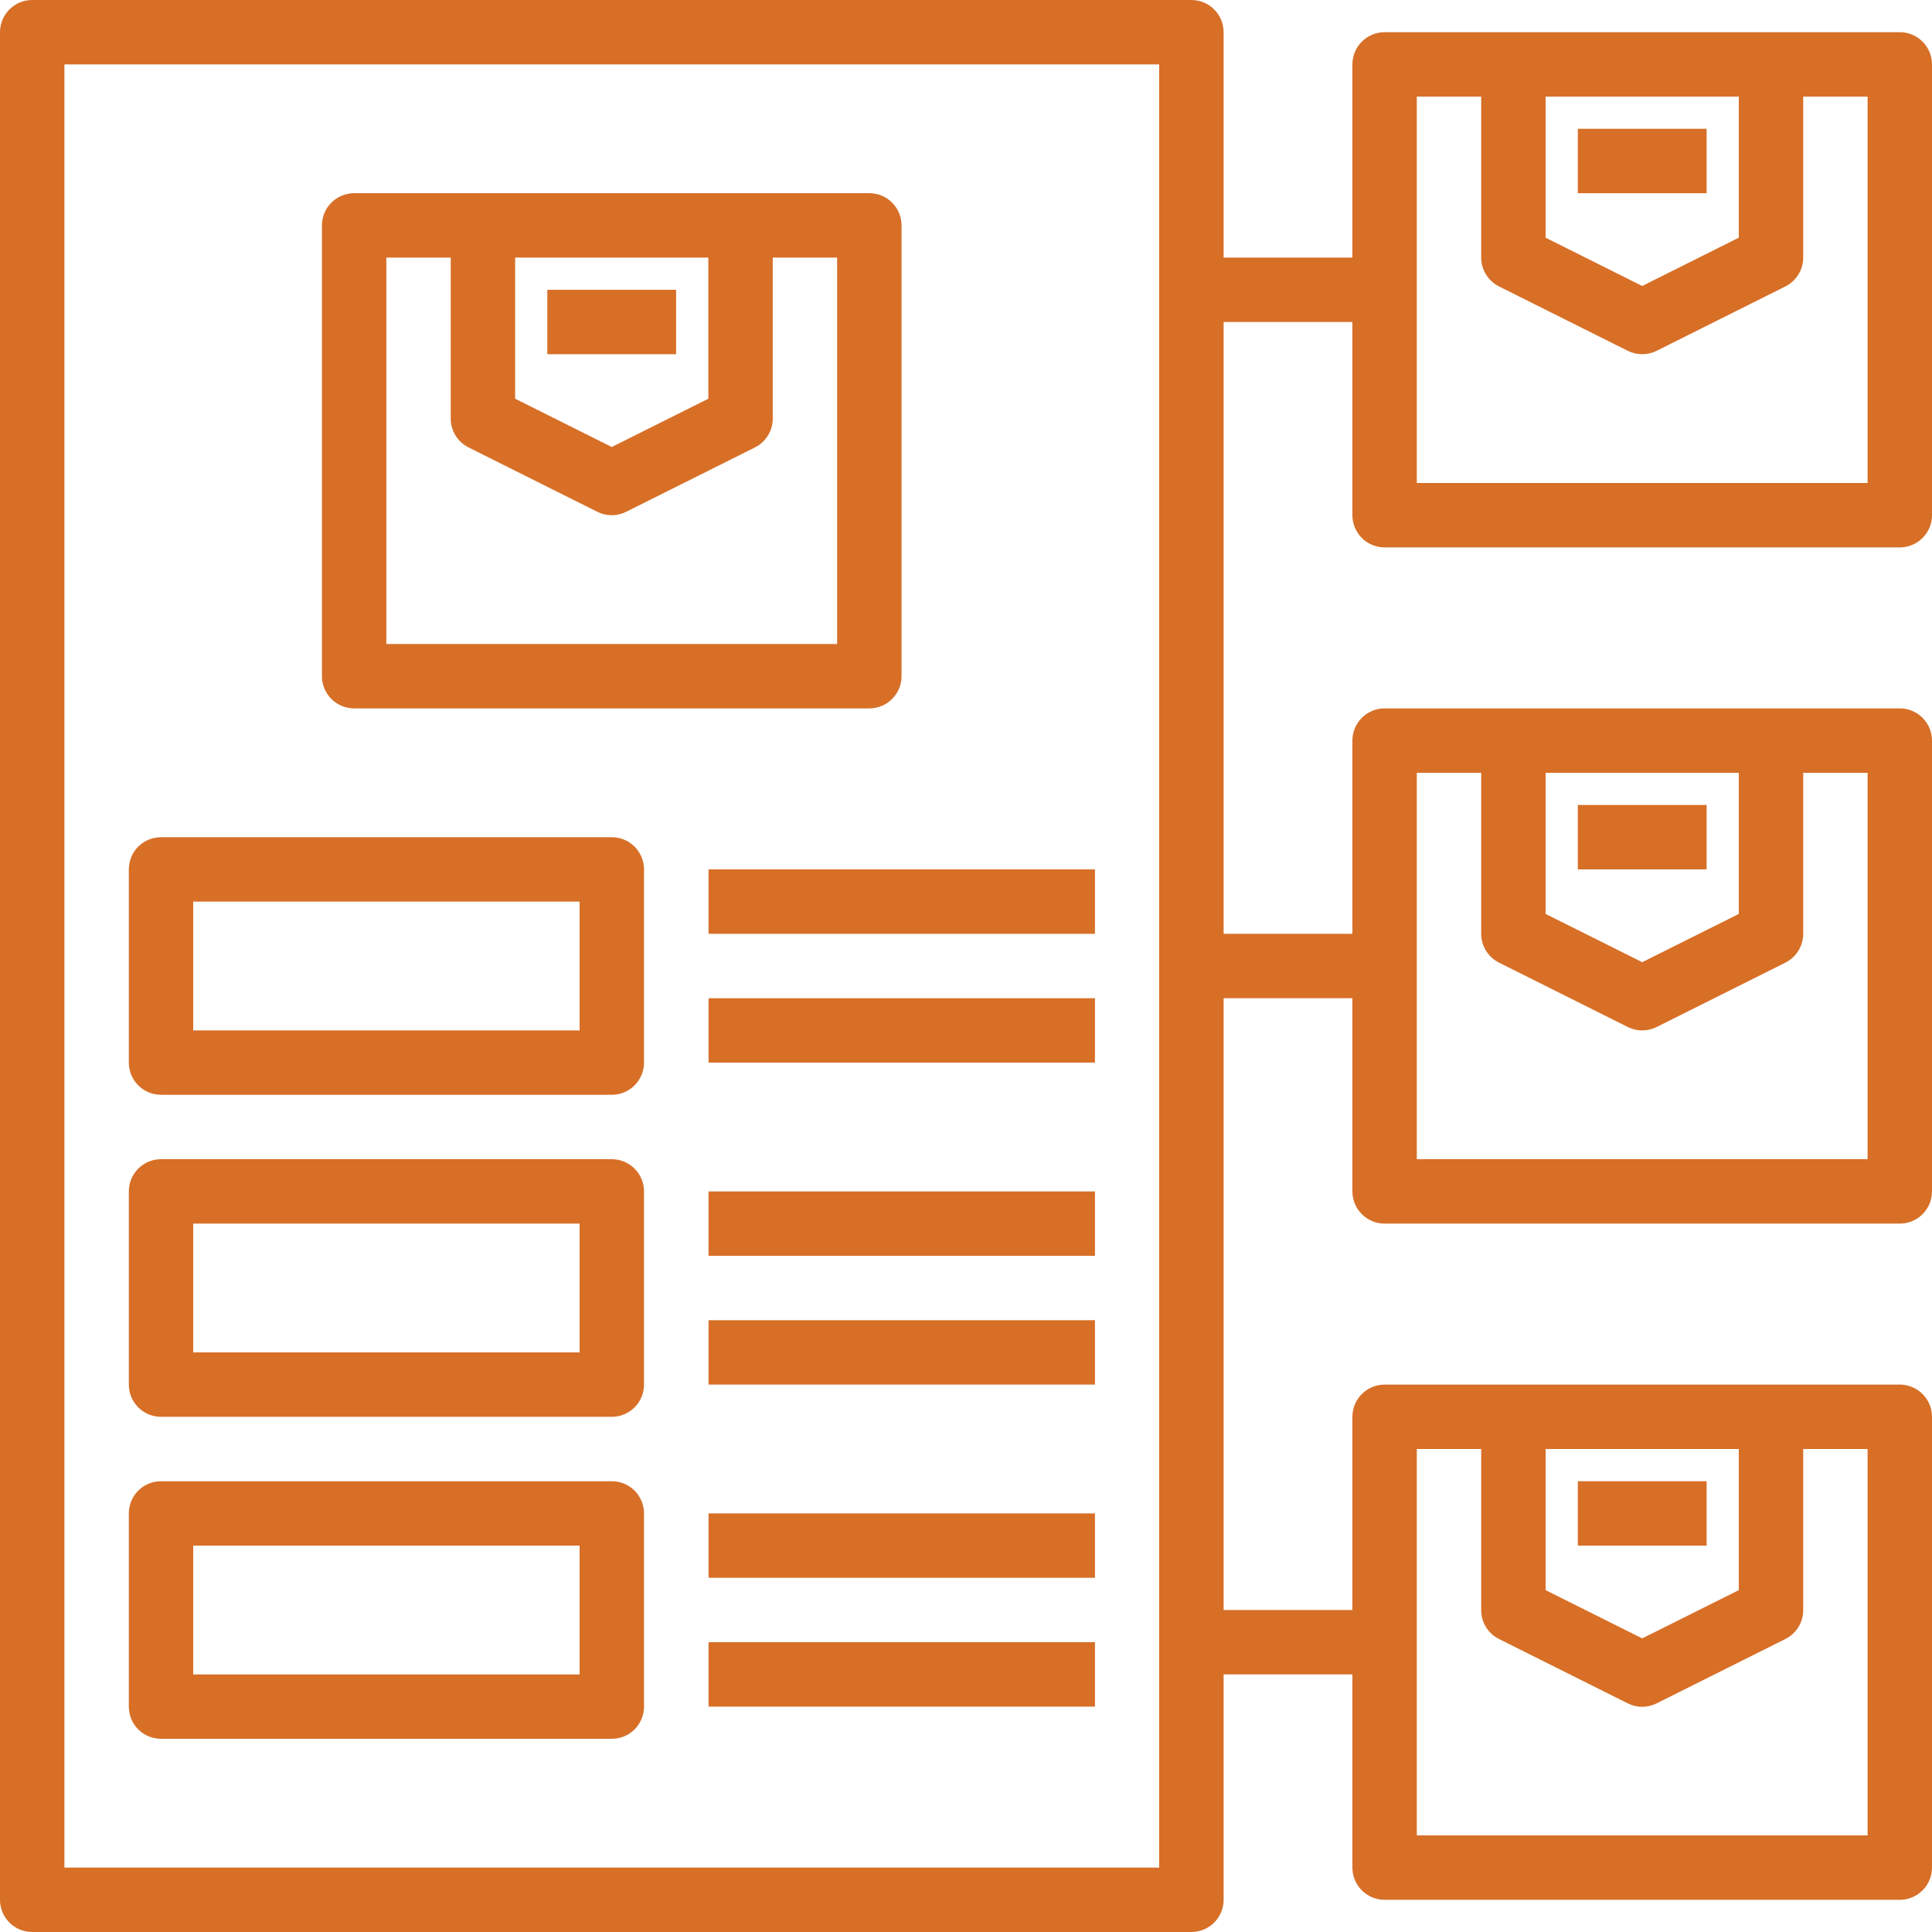
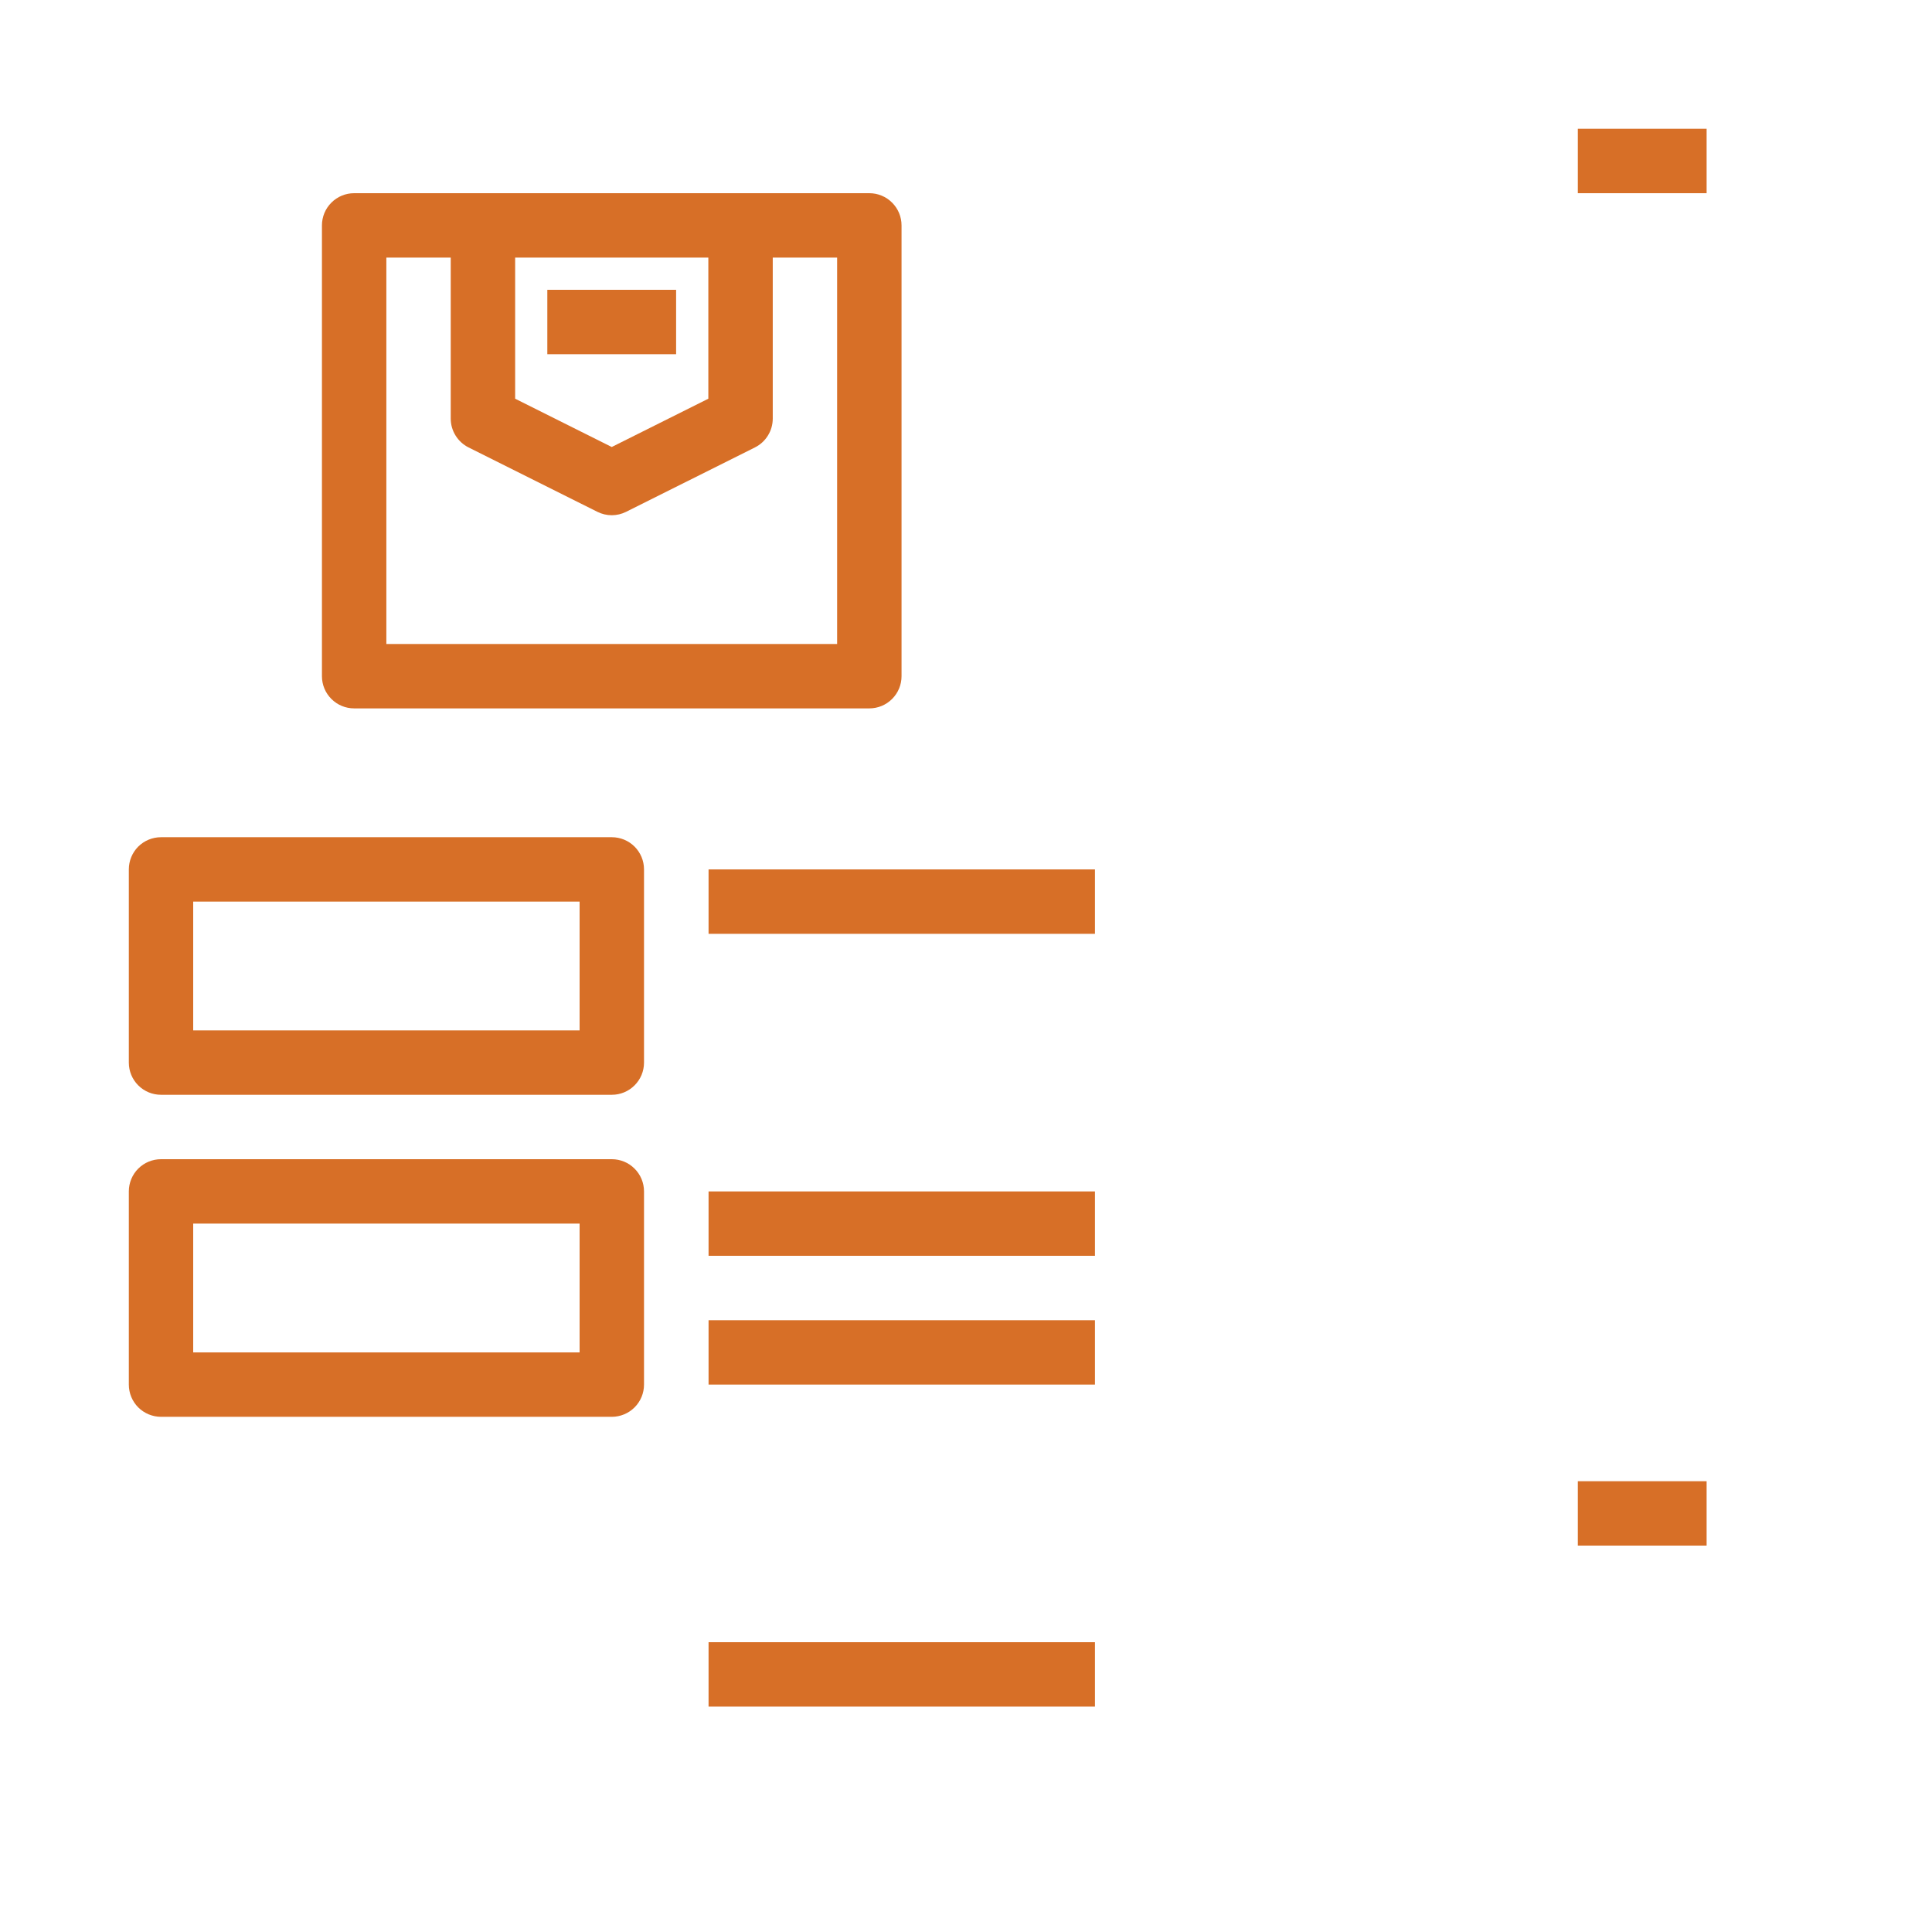
<svg xmlns="http://www.w3.org/2000/svg" width="44" height="44" viewBox="0 0 44 44" fill="none">
  <path d="M3.667 24.933H13.934C14.128 24.933 14.315 24.856 14.452 24.718C14.59 24.581 14.667 24.395 14.667 24.2V19.8C14.667 19.605 14.59 19.419 14.452 19.281C14.315 19.144 14.128 19.067 13.934 19.067H3.667C3.472 19.067 3.286 19.144 3.148 19.281C3.011 19.419 2.934 19.605 2.934 19.8V24.2C2.934 24.395 3.011 24.581 3.148 24.718C3.286 24.856 3.472 24.933 3.667 24.933ZM4.4 20.533H13.2V23.467H4.4V20.533Z" fill="#D76F27" />
-   <path d="M16.137 22.734H24.937V24.2H16.137V22.734Z" fill="#D76F27" />
+   <path d="M16.137 22.734H24.937V24.2V22.734Z" fill="#D76F27" />
  <path d="M16.137 19.8H24.937V21.267H16.137V19.8Z" fill="#D76F27" />
  <path d="M3.667 32.267H13.934C14.128 32.267 14.315 32.189 14.452 32.052C14.59 31.914 14.667 31.728 14.667 31.533V27.133C14.667 26.939 14.59 26.752 14.452 26.615C14.315 26.477 14.128 26.4 13.934 26.4H3.667C3.472 26.4 3.286 26.477 3.148 26.615C3.011 26.752 2.934 26.939 2.934 27.133V31.533C2.934 31.728 3.011 31.914 3.148 32.052C3.286 32.189 3.472 32.267 3.667 32.267ZM4.4 27.867H13.2V30.8H4.4V27.867Z" fill="#D76F27" />
  <path d="M16.137 30.067H24.937V31.533H16.137V30.067Z" fill="#D76F27" />
  <path d="M16.137 27.134H24.937V28.6H16.137V27.134Z" fill="#D76F27" />
-   <path d="M3.667 39.6H13.934C14.128 39.6 14.315 39.523 14.452 39.386C14.59 39.248 14.667 39.062 14.667 38.867V34.467C14.667 34.273 14.59 34.086 14.452 33.948C14.315 33.811 14.128 33.734 13.934 33.734H3.667C3.472 33.734 3.286 33.811 3.148 33.948C3.011 34.086 2.934 34.273 2.934 34.467V38.867C2.934 39.062 3.011 39.248 3.148 39.386C3.286 39.523 3.472 39.6 3.667 39.6ZM4.4 35.2H13.2V38.134H4.4V35.2Z" fill="#D76F27" />
  <path d="M16.137 37.4H24.937V38.867H16.137V37.4Z" fill="#D76F27" />
-   <path d="M16.137 34.467H24.937V35.933H16.137V34.467Z" fill="#D76F27" />
  <path d="M12.465 6.6H15.398V8.067H12.465V6.6Z" fill="#D76F27" />
  <path d="M8.065 16.133H19.799C19.993 16.133 20.18 16.056 20.317 15.918C20.455 15.781 20.532 15.594 20.532 15.4V5.133C20.532 4.939 20.455 4.752 20.317 4.615C20.18 4.477 19.993 4.4 19.799 4.4H8.065C7.871 4.4 7.684 4.477 7.547 4.615C7.409 4.752 7.332 4.939 7.332 5.133V15.4C7.332 15.594 7.409 15.781 7.547 15.918C7.684 16.056 7.871 16.133 8.065 16.133ZM11.732 5.867H16.132V9.08L13.932 10.18L11.732 9.08V5.867ZM8.799 5.867H10.265V9.533C10.265 9.67 10.303 9.803 10.375 9.919C10.447 10.035 10.549 10.129 10.671 10.19L13.604 11.656C13.706 11.707 13.818 11.734 13.932 11.734C14.046 11.734 14.158 11.707 14.26 11.656L17.193 10.19C17.315 10.129 17.418 10.035 17.489 9.919C17.561 9.803 17.599 9.67 17.599 9.533V5.867H19.065V14.667H8.799V5.867Z" fill="#D76F27" />
  <path d="M35.934 2.933H38.867V4.4H35.934V2.933Z" fill="#D76F27" />
-   <path d="M31.533 12.467H43.267C43.461 12.467 43.648 12.389 43.785 12.252C43.923 12.114 44 11.928 44 11.733V1.467C44 1.272 43.923 1.086 43.785 0.948C43.648 0.811 43.461 0.733 43.267 0.733H31.533C31.339 0.733 31.152 0.811 31.015 0.948C30.877 1.086 30.8 1.272 30.8 1.467V5.867H27.867V0.733C27.867 0.539 27.789 0.352 27.652 0.215C27.514 0.077 27.328 0 27.133 0H0.733C0.539 0 0.352 0.077 0.215 0.215C0.077 0.352 0 0.539 0 0.733V43.267C0 43.461 0.077 43.648 0.215 43.785C0.352 43.923 0.539 44 0.733 44H27.133C27.328 44 27.514 43.923 27.652 43.785C27.789 43.648 27.867 43.461 27.867 43.267V38.133H30.8V42.533C30.8 42.728 30.877 42.914 31.015 43.052C31.152 43.189 31.339 43.267 31.533 43.267H43.267C43.461 43.267 43.648 43.189 43.785 43.052C43.923 42.914 44 42.728 44 42.533V32.267C44 32.072 43.923 31.886 43.785 31.748C43.648 31.611 43.461 31.533 43.267 31.533H31.533C31.339 31.533 31.152 31.611 31.015 31.748C30.877 31.886 30.8 32.072 30.8 32.267V36.667H27.867V22.733H30.8V27.133C30.8 27.328 30.877 27.514 31.015 27.652C31.152 27.789 31.339 27.867 31.533 27.867H43.267C43.461 27.867 43.648 27.789 43.785 27.652C43.923 27.514 44 27.328 44 27.133V16.867C44 16.672 43.923 16.486 43.785 16.348C43.648 16.211 43.461 16.133 43.267 16.133H31.533C31.339 16.133 31.152 16.211 31.015 16.348C30.877 16.486 30.8 16.672 30.8 16.867V21.267H27.867V7.333H30.8V11.733C30.8 11.928 30.877 12.114 31.015 12.252C31.152 12.389 31.339 12.467 31.533 12.467ZM35.2 2.2H39.6V5.413L37.4 6.513L35.2 5.413V2.2ZM32.267 2.2H33.733V5.867C33.733 6.003 33.771 6.137 33.843 6.252C33.914 6.368 34.017 6.462 34.139 6.523L37.072 7.99C37.174 8.041 37.286 8.067 37.4 8.067C37.514 8.067 37.626 8.041 37.728 7.99L40.661 6.523C40.783 6.462 40.886 6.368 40.957 6.252C41.029 6.137 41.067 6.003 41.067 5.867V2.2H42.533V11H32.267V2.2ZM26.4 42.533H1.467V1.467H26.4V42.533ZM35.2 33H39.6V36.214L37.4 37.313L35.2 36.214V33ZM32.267 33H33.733V36.667C33.733 36.804 33.77 36.938 33.842 37.055C33.913 37.171 34.016 37.266 34.139 37.327L37.072 38.793C37.174 38.844 37.286 38.871 37.4 38.871C37.514 38.871 37.626 38.844 37.728 38.793L40.661 37.327C40.784 37.266 40.886 37.171 40.958 37.055C41.03 36.938 41.067 36.804 41.067 36.667V33H42.533V41.8H32.267V33ZM35.2 17.6H39.6V20.814L37.4 21.913L35.2 20.814V17.6ZM32.267 17.6H33.733V21.267C33.733 21.403 33.771 21.537 33.843 21.652C33.914 21.768 34.017 21.862 34.139 21.923L37.072 23.39C37.174 23.441 37.286 23.467 37.4 23.467C37.514 23.467 37.626 23.441 37.728 23.39L40.661 21.923C40.783 21.862 40.886 21.768 40.957 21.652C41.029 21.537 41.067 21.403 41.067 21.267V17.6H42.533V26.4H32.267V17.6Z" fill="#D76F27" />
-   <path d="M35.934 18.333H38.867V19.8H35.934V18.333Z" fill="#D76F27" />
  <path d="M35.934 33.734H38.867V35.2H35.934V33.734Z" fill="#D76F27" />
</svg>